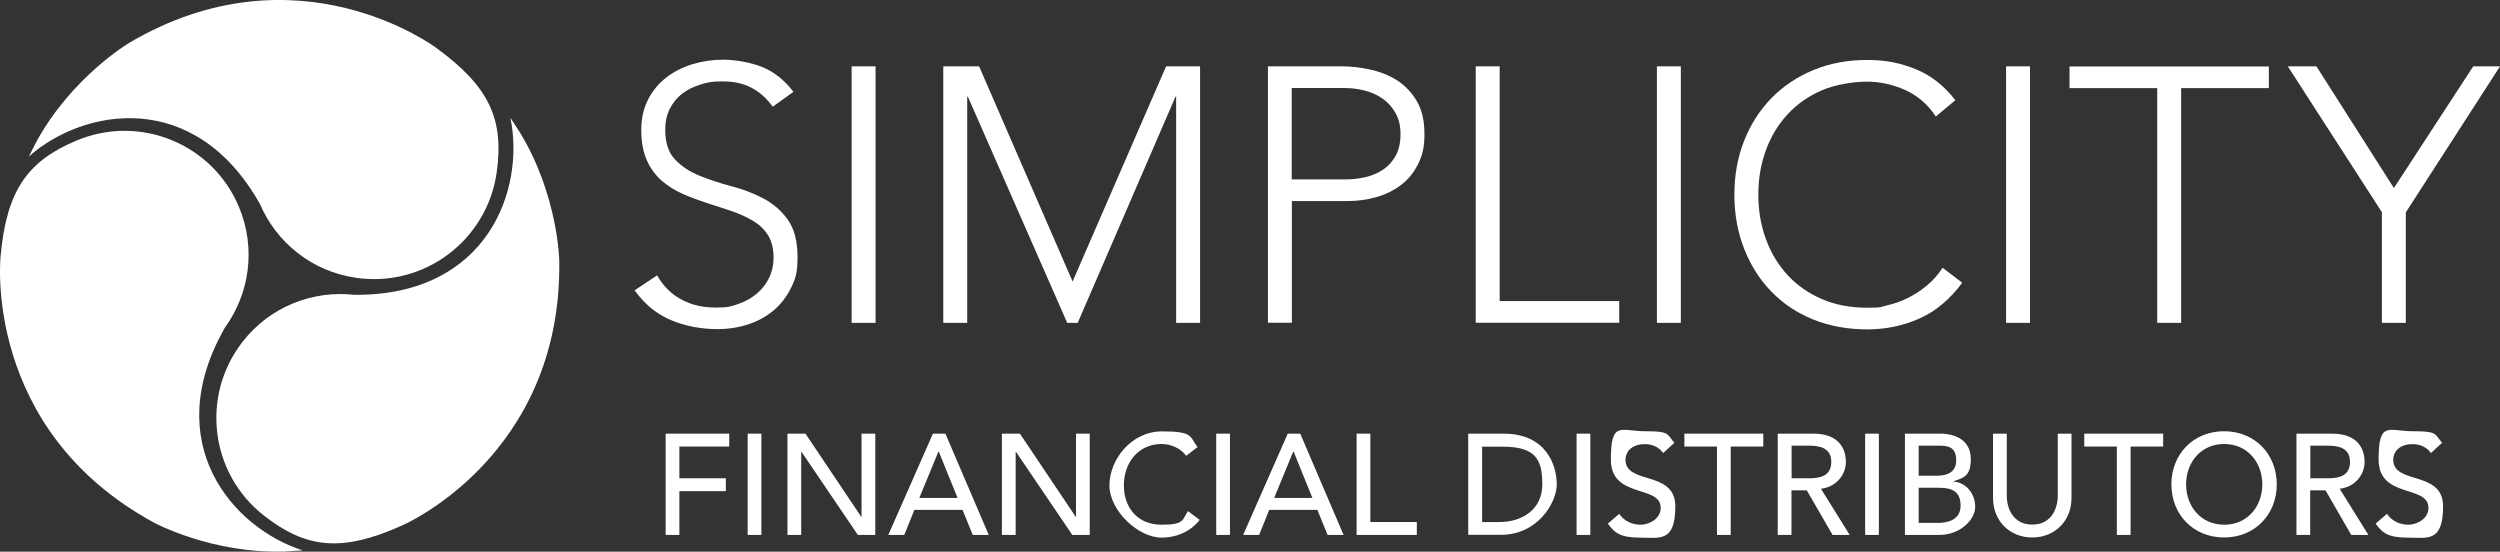
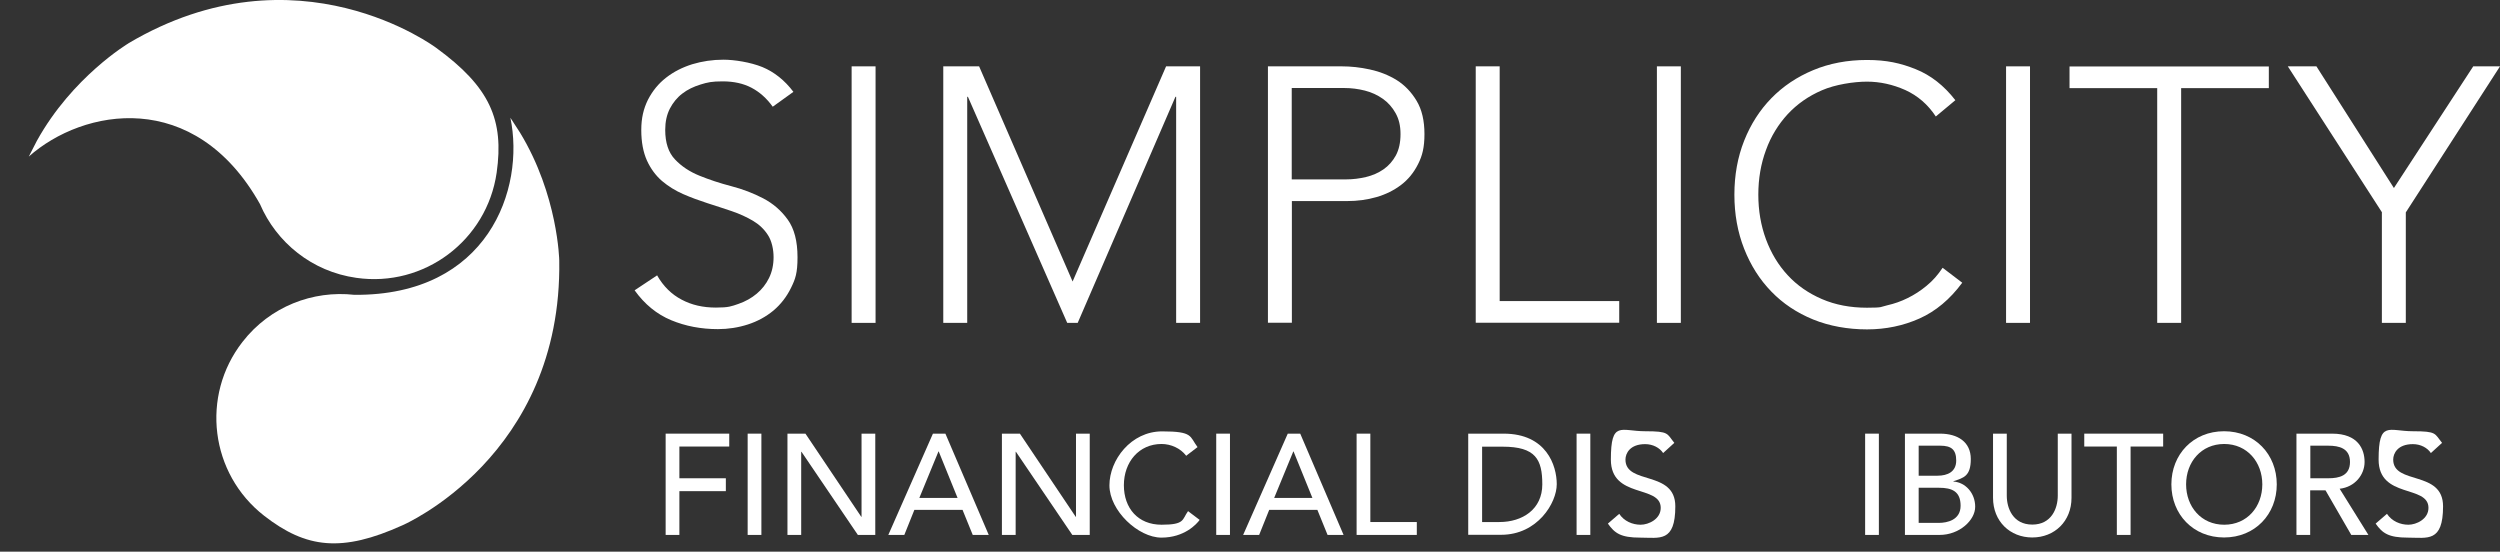
<svg xmlns="http://www.w3.org/2000/svg" id="Layer_1" version="1.1" viewBox="0 0 1764.92 389.44">
  <rect x="0" y="0" width="1764.92" height="389.44" fill="#333333" stroke="none" />
  <defs>
    <style>
      .st0 {
        fill: #fff;
      }
    </style>
  </defs>
  <g>
    <path class="st0" d="M394.82,183.94s-.8-46.1-27.7-90.3l-6.8-10.5c10.5,50.3-15.8,125.7-110.1,125h0c-29.3-3.3-59.6,8.2-79,33.2-29.7,38.1-22.9,93.1,15.3,122.8,29.7,23.1,54.9,26,97.6,6.7,0,0,112.9-48.5,110.7-187v.1Z" />
    <path class="st0" d="M90.62,30.64S51.02,54.24,26.02,99.44l-5.7,11.1c38.4-34.1,117-48.6,163.2,33.5h0c11.6,27.1,36.7,47.7,68,52.1,47.9,6.9,92.2-26.4,99.1-74.2,5.3-37.2-4.7-60.5-42.6-88.1,0,0-98.1-73.9-217.3-3.3l-.1.1Z" />
-     <path class="st0" d="M109.02,369.14s40.6,21.9,92.2,20.2l12.5-.8c-49-15.5-101.7-75.5-54.9-157.3h0c17.3-23.9,22.1-55.9,9.9-85.1-18.6-44.6-69.9-65.6-114.5-47C19.52,113.64,4.62,134.24.42,180.94c0,0-13.2,122.1,108.6,188.2Z" />
  </g>
  <g>
    <path class="st0" d="M469.92,306.14h44.9v9.1h-35.2v22.4h32.8v9.1h-32.8v30.9h-9.7v-71.5Z" />
    <path class="st0" d="M527.82,306.14h9.7v71.5h-9.7v-71.5Z" />
    <path class="st0" d="M555.92,306.14h12.7l39.4,58.7h.2v-58.7h9.7v71.5h-12.3l-39.8-58.7h-.2v58.7h-9.7v-71.5h0Z" />
    <path class="st0" d="M658.62,306.14h8.8l30.6,71.5h-11.3l-7.2-17.7h-34l-7.1,17.7h-11.3l31.5-71.5ZM676.02,351.54l-13.3-32.8h-.2l-13.5,32.8h27Z" />
    <path class="st0" d="M707.32,306.14h12.7l39.4,58.7h.2v-58.7h9.7v71.5h-12.3l-39.8-58.7h-.2v58.7h-9.7v-71.5h0Z" />
    <path class="st0" d="M837.32,321.64c-4-5.2-10.7-8.2-17.3-8.2-16,0-26.6,12.8-26.6,29.1s10,27.9,26.6,27.9,14.4-3.6,18.7-9.6l8.2,6.2c-2.1,2.9-10.7,12.5-27,12.5s-36.7-19-36.7-36.9,15.2-38.1,37.2-38.1,19.3,3.5,25,11.1l-8.1,6.2v-.2Z" />
    <path class="st0" d="M858.62,306.14h9.7v71.5h-9.7v-71.5Z" />
    <path class="st0" d="M909.12,306.14h8.8l30.6,71.5h-11.3l-7.2-17.7h-34l-7.1,17.7h-11.3l31.5-71.5h0ZM926.52,351.54l-13.3-32.8h-.2l-13.5,32.8h27Z" />
    <path class="st0" d="M957.72,306.14h9.7v62.4h32.8v9.1h-42.5v-71.5Z" />
    <path class="st0" d="M1036.62,306.14h24.9c30.2,0,37.5,22.5,37.5,35.7s-13.6,35.7-39.2,35.7h-23.3v-71.5l.1.1ZM1046.32,368.54h12.2c16.3,0,30.3-9,30.3-26.6s-4.7-26.6-28-26.6h-14.5v53.3-.1Z" />
    <path class="st0" d="M1113.02,306.14h9.7v71.5h-9.7v-71.5Z" />
    <path class="st0" d="M1143.12,362.74c3.4,5.2,9.4,7.7,15.1,7.7s14.2-4,14.2-11.9c0-16.5-35.2-6.3-35.2-34.1s7.1-20,24.2-20,15.2,1.6,20.6,8.2l-7.9,7.2c-2.4-3.7-7.2-6.3-12.7-6.3-10.7,0-13.9,6.5-13.9,10.9,0,18.1,35.2,7.3,35.2,33s-11.1,22.1-24.8,22.1-18-3.1-22.8-9.9l8-6.9h0Z" />
-     <path class="st0" d="M1212.12,315.24h-23v-9.1h55.7v9.1h-23v62.4h-9.7v-62.4Z" />
-     <path class="st0" d="M1255.12,306.14h25.1c18.3,0,22.9,11,22.9,20s-6.8,17.7-17.6,18.9l20.3,32.6h-12.1l-18.2-31.5h-10.8v31.5h-9.7v-71.5h.1ZM1264.82,337.64h12.7c7.7,0,15.3-1.8,15.3-11.5s-7.7-11.5-15.3-11.5h-12.7v23Z" />
-     <path class="st0" d="M1316.72,306.14h9.7v71.5h-9.7v-71.5Z" />
+     <path class="st0" d="M1316.72,306.14h9.7v71.5h-9.7v-71.5" />
    <path class="st0" d="M1344.82,306.14h24.8c12.4,0,21.7,5.8,21.7,17.9s-5,13.3-12.3,15.7v.2c8.6.6,15.4,8.2,15.4,17.8s-11.2,19.9-25.1,19.9h-24.5v-71.5ZM1354.52,335.84h13.2c7.4,0,13.3-2.9,13.3-10.7s-3.5-10.5-11.3-10.5h-15.2v21.2ZM1354.52,369.14h14.2c5.9,0,15.4-2,15.4-12.1s-6-12.7-15.3-12.7h-14.3v24.8h0Z" />
    <path class="st0" d="M1416.72,306.14v43.8c0,8.9,4.4,20.4,18,20.4s18-11.5,18-20.4v-43.8h9.7v45.3c0,16.6-12,28-27.7,28s-27.7-11.4-27.7-28v-45.3h9.7Z" />
    <path class="st0" d="M1494.42,315.24h-23v-9.1h55.7v9.1h-23v62.4h-9.7v-62.4Z" />
    <path class="st0" d="M1532.92,341.94c0-21.2,15.4-37.5,37.2-37.5s37.2,16.3,37.2,37.5-15.4,37.5-37.2,37.5-37.2-16.3-37.2-37.5ZM1597.12,341.94c0-15.6-10.6-28.5-26.9-28.5s-26.9,12.8-26.9,28.5,10.6,28.5,26.9,28.5,26.9-12.8,26.9-28.5Z" />
    <path class="st0" d="M1621.32,306.14h25.1c18.3,0,22.9,11,22.9,20s-6.8,17.7-17.6,18.9l20.3,32.6h-12.1l-18.2-31.5h-10.8v31.5h-9.7v-71.5h.1ZM1631.02,337.64h12.7c7.7,0,15.3-1.8,15.3-11.5s-7.7-11.5-15.3-11.5h-12.7v23Z" />
    <path class="st0" d="M1685.12,362.74c3.4,5.2,9.4,7.7,15.1,7.7s14.2-4,14.2-11.9c0-16.5-35.2-6.3-35.2-34.1s7.1-20,24.2-20,15.2,1.6,20.6,8.2l-7.9,7.2c-2.4-3.7-7.2-6.3-12.7-6.3-10.7,0-13.9,6.5-13.9,10.9,0,18.1,35.2,7.3,35.2,33s-11.1,22.1-24.8,22.1-18-3.1-22.8-9.9l8-6.9h0Z" />
  </g>
  <g>
    <path class="st0" d="M463.92,194.44c4.4,7.7,10.2,13.4,17.3,17.1,7.1,3.8,15.1,5.6,24.2,5.6s10.9-.9,15.9-2.6c4.9-1.7,9.2-4.1,12.9-7.2s6.6-6.8,8.7-11.1c2.1-4.3,3.2-9.2,3.2-14.7s-1.3-11.5-4-15.6c-2.6-4.1-6.2-7.5-10.6-10.1-4.4-2.6-9.4-4.9-15-6.8-5.5-1.9-11.3-3.7-17.1-5.6-5.9-1.9-11.6-4-17.1-6.4s-10.5-5.5-15-9.3c-4.4-3.8-8-8.7-10.6-14.4-2.6-5.8-4-13-4-21.5s1.6-15.1,4.7-21.4c3.2-6.2,7.4-11.4,12.8-15.6,5.4-4.2,11.5-7.3,18.5-9.5,7-2.1,14.3-3.2,22-3.2s19.1,1.8,27.5,5.2c8.4,3.5,15.7,9.3,21.9,17.5l-14.6,10.5c-4.3-6-9.3-10.4-15-13.4s-12.5-4.5-20.3-4.5-10.7.7-15.6,2.2c-4.9,1.5-9.3,3.6-12.9,6.4-3.7,2.8-6.6,6.4-8.8,10.6-2.2,4.3-3.3,9.3-3.3,15.1,0,9,2.3,16,6.9,20.8,4.6,4.9,10.4,8.7,17.3,11.5,6.9,2.8,14.4,5.3,22.5,7.4,8.1,2.1,15.6,5,22.5,8.6s12.7,8.6,17.3,15,6.9,15.2,6.9,26.5-1.5,15.4-4.6,21.7c-3.1,6.3-7.2,11.6-12.4,16-5.2,4.3-11.2,7.6-18,9.8-6.8,2.2-13.9,3.3-21.2,3.3-11.9,0-22.9-2.1-33-6.3-10.1-4.2-18.7-11.2-25.8-21.1l16.1-10.7-.2.2Z" />
    <path class="st0" d="M601.22,46.84h16.9v181.1h-16.9V46.84Z" />
    <path class="st0" d="M665.92,46.84h25.3l66,151.9,66-151.9h24v181.1h-16.9V68.34h-.5l-69,159.6h-7.4l-70.1-159.6h-.5v159.6h-16.9V46.84h0Z" />
    <path class="st0" d="M895.12,46.84h52.2c6.3,0,12.9.7,19.8,2.2s13.2,4,18.9,7.5c5.7,3.6,10.4,8.5,14.1,14.7s5.5,14,5.5,23.4-1.5,15.3-4.5,21.2c-3,6-7,10.9-12,14.7s-10.8,6.7-17.4,8.6c-6.6,1.9-13.4,2.8-20.6,2.8h-39.1v85.9h-16.9V46.84ZM911.92,126.64h38.4c4.8,0,9.5-.6,14.1-1.7,4.6-1.1,8.7-2.9,12.3-5.4,3.6-2.5,6.5-5.8,8.7-9.8,2.2-4.1,3.3-9.1,3.3-15.1s-1.2-10.7-3.5-14.8-5.3-7.5-9-10.1-7.9-4.6-12.7-5.8c-4.8-1.2-9.5-1.8-14.3-1.8h-37.3v64.5Z" />
    <path class="st0" d="M1041.82,46.84h16.9v165.7h84.4v15.3h-101.3V46.84Z" />
    <path class="st0" d="M1169.72,46.84h16.9v181.1h-16.9V46.84Z" />
    <path class="st0" d="M1385.32,199.54c-8.7,11.8-18.8,20.2-30.2,25.3-11.4,5.1-23.8,7.7-37.1,7.7s-26.5-2.3-38-7-21.4-11.3-29.5-19.7c-8.2-8.4-14.6-18.5-19.2-30.2s-6.9-24.4-6.9-38.2,2.3-26.5,6.9-38.1,11-21.6,19.2-30c8.2-8.4,18-15,29.5-19.8s24.2-7.2,38-7.2,23.7,2.2,34.4,6.5c10.7,4.3,20,11.6,28,21.9l-13.8,11.5c-5.6-8.5-12.8-14.7-21.6-18.7-8.8-3.9-17.8-5.9-27-5.9s-22.4,2-31.8,6.1c-9.5,4.1-17.5,9.7-24.2,16.9-6.6,7.2-11.8,15.6-15.3,25.3-3.6,9.7-5.4,20.2-5.4,31.5s1.8,21.7,5.4,31.5c3.6,9.7,8.7,18.2,15.3,25.3,6.6,7.2,14.7,12.8,24.2,16.9s20.1,6.1,31.8,6.1,9.4-.6,14.3-1.7,9.8-2.8,14.4-5.1c4.7-2.3,9.2-5.2,13.4-8.7,4.3-3.5,8-7.7,11.3-12.7l13.8,10.5h.1Z" />
    <path class="st0" d="M1416.22,46.84h16.9v181.1h-16.9V46.84Z" />
    <path class="st0" d="M1522.92,62.24h-61.9v-15.3h140.7v15.3h-61.9v165.7h-16.9V62.24h0Z" />
    <path class="st0" d="M1681.62,149.94l-66.5-103.1h20.2l54.7,85.9,56-85.9h18.9l-66.5,103.1v78h-16.9v-78h.1Z" />
  </g>
</svg>